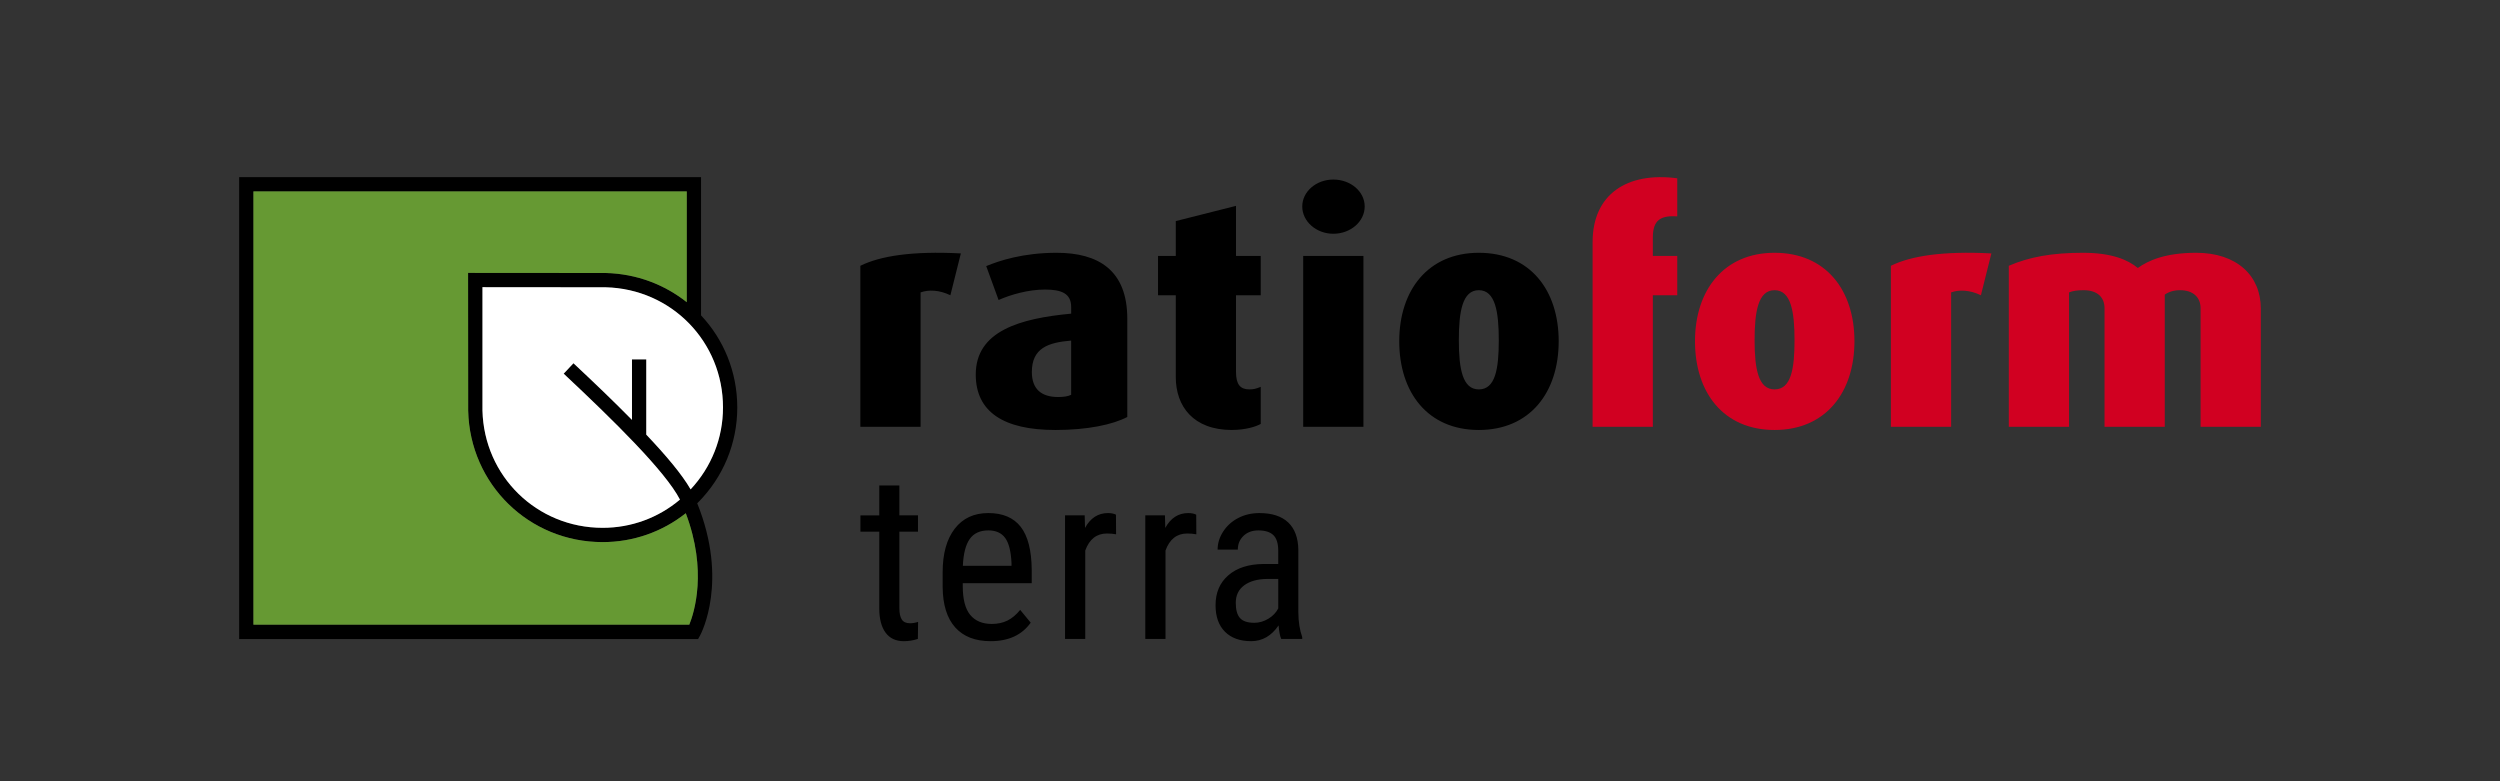
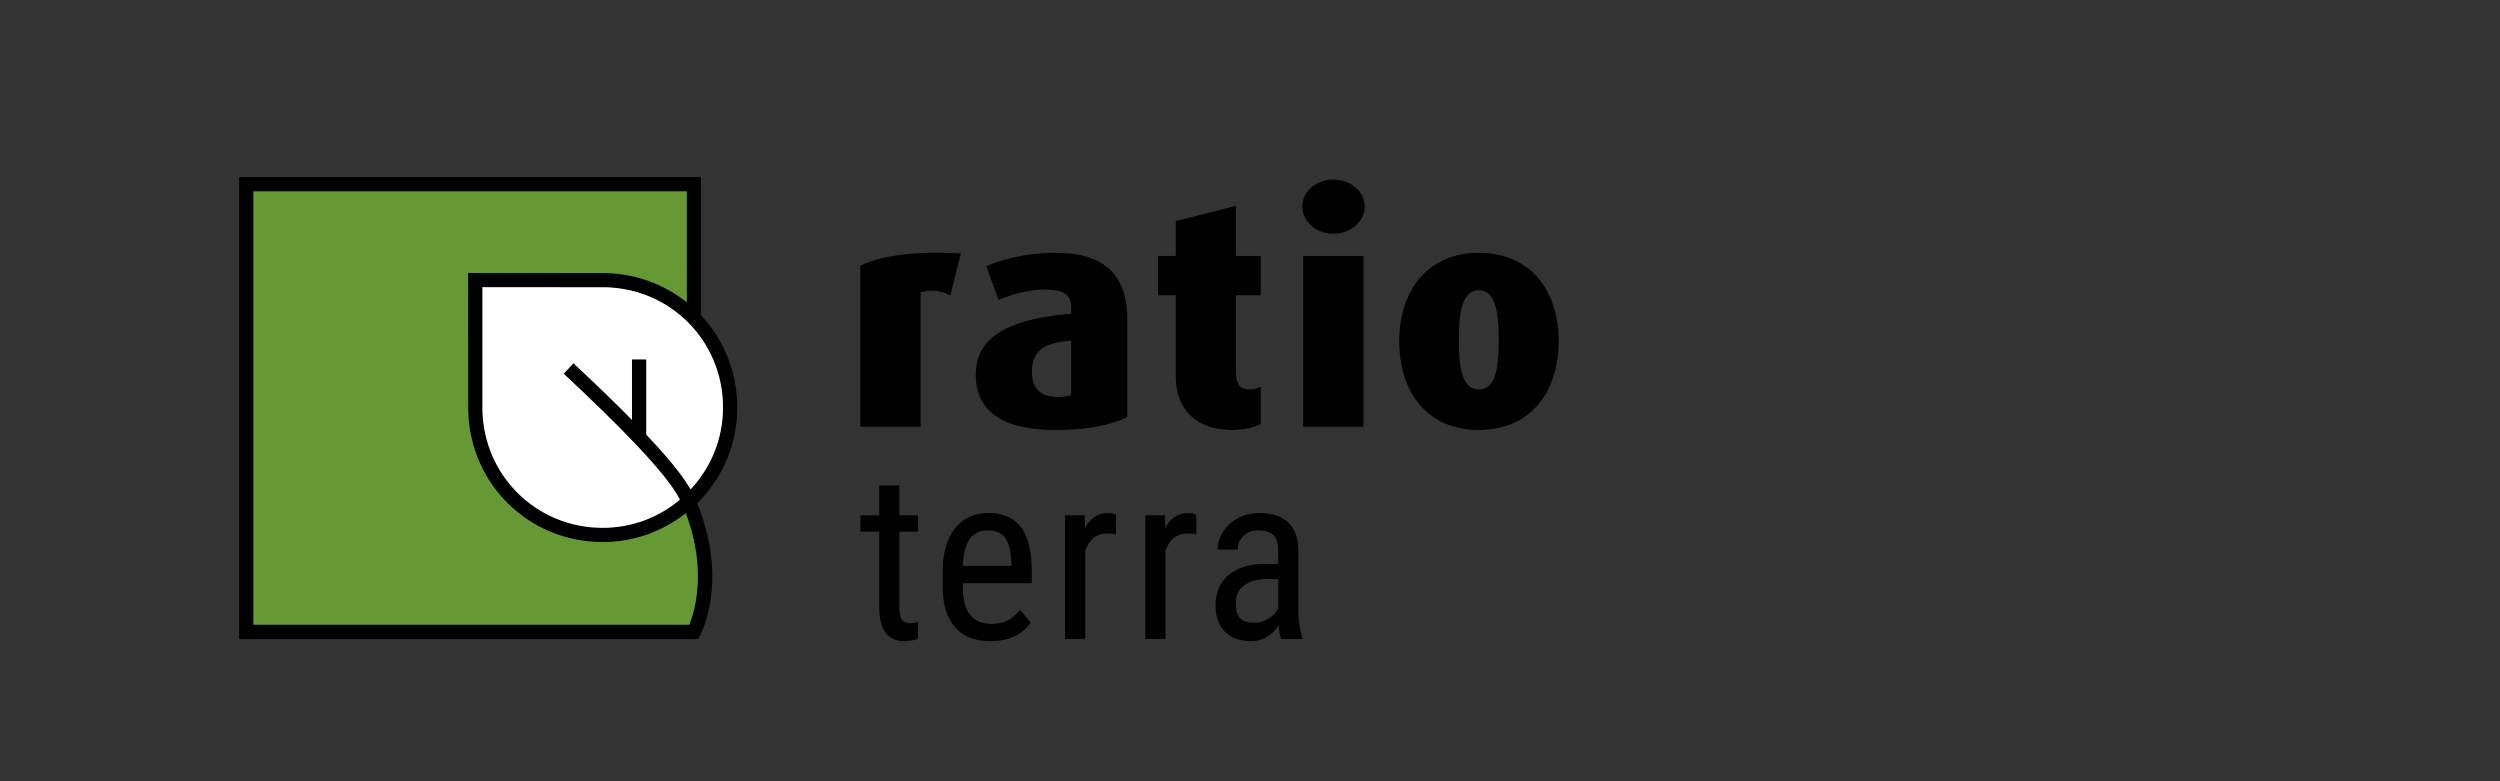
<svg xmlns="http://www.w3.org/2000/svg" id="Logo" viewBox="0 0 227.707 71.157">
  <rect x="0" y="0" width="227.707" height="71.157" fill="#333333" stroke="none" />
  <defs>
    <style>.cls-3{fill:#d10021}</style>
  </defs>
-   <path d="M150.545 26.893v11.982h-5.486v-16.833c0-4.33 3.118-6.409 7.709-5.803v3.465c-1.502-.087-2.223.317-2.223 1.934v1.674h2.223v3.58h-2.223ZM161.631 26.431c-1.5 0-1.818 1.963-1.818 4.562 0 2.627.347 4.475 1.818 4.475 1.502 0 1.82-1.848 1.82-4.475 0-2.599-.318-4.562-1.82-4.562M161.631 39.164c-4.648 0-7.246-3.407-7.246-8.084 0-4.649 2.627-8.056 7.246-8.056 4.678 0 7.277 3.407 7.277 8.056 0 4.677-2.627 8.084-7.277 8.084M180.428 26.893c-1.011-.491-1.993-.52-2.714-.26v12.242h-5.486v-14.667c1.818-.895 4.706-1.357 9.152-1.126l-.953 3.811ZM200.436 38.875v-10.798c0-.982-.664-1.646-1.877-1.646-.549 0-1.01.144-1.386.404v12.04h-5.486v-10.798c0-1.011-.664-1.646-1.906-1.646-.577 0-.951.058-1.327.202v12.242h-5.486v-14.667c1.876-.808 3.927-1.184 6.756-1.184 2.657 0 4.129.664 4.995 1.386.953-.693 2.541-1.386 5.313-1.386 3.695 0 5.89 2.079 5.89 5.082v10.769h-5.486Z" class="cls-3" />
  <path d="M86.564 26.893c-1.01-.491-1.992-.52-2.714-.26v12.242h-5.486v-14.667c1.819-.895 4.706-1.357 9.153-1.126l-.953 3.811ZM97.564 31.021c-2.108.174-3.58.693-3.58 2.859 0 1.588.895 2.281 2.397 2.281.491 0 .895-.058 1.183-.202v-4.937ZM96.121 39.164c-4.706 0-7.247-1.645-7.247-5.053 0-3.984 4.071-5.11 8.691-5.543v-.607c0-1.242-.895-1.588-2.396-1.588s-3.118.462-4.215.953l-1.126-3.089c1.184-.491 3.349-1.213 6.41-1.213 3.811 0 6.439 1.588 6.439 6.006v8.95c-1.328.693-3.609 1.184-6.554 1.184M112.203 39.164c-3.494 0-5.11-2.136-5.11-4.822v-7.449h-1.617v-3.58h1.617s0-3.176 0-3.176l5.486-1.386v4.561h2.252v3.58h-2.252v6.987c0 1.155.404 1.588 1.212 1.588.405 0 .607-.058 1.04-.232v3.378c-.404.231-1.357.549-2.627.549M118.699 23.313h5.486v15.562h-5.486v-15.562ZM121.442 21.291c-1.559 0-2.829-1.126-2.829-2.483 0-1.357 1.27-2.454 2.829-2.454 1.588 0 2.858 1.097 2.858 2.454 0 1.357-1.27 2.483-2.858 2.483M134.694 26.431c-1.501 0-1.819 1.963-1.819 4.562 0 2.627.346 4.475 1.819 4.475 1.502 0 1.819-1.848 1.819-4.475 0-2.599-.318-4.562-1.819-4.562M134.694 39.164c-4.648 0-7.247-3.407-7.247-8.084 0-4.649 2.627-8.056 7.247-8.056 4.677 0 7.276 3.407 7.276 8.056 0 4.677-2.627 8.084-7.276 8.084M81.918 44.214v2.726h1.695v1.487h-1.695v6.987c0 .444.073.781.218 1.01.146.229.396.344.749.344.243 0 .489-.042.738-.125l-.021 1.551c-.416.138-.843.207-1.279.207-.728 0-1.283-.26-1.664-.78-.381-.52-.572-1.255-.572-2.205v-6.988h-1.716v-1.487h1.716v-2.726h1.831ZM90.227 58.4c-1.401 0-2.476-.418-3.224-1.253-.749-.836-1.13-2.062-1.144-3.677v-1.362c0-1.678.366-2.994 1.097-3.947s1.752-1.43 3.063-1.43c1.317 0 2.302.419 2.954 1.258.651.84.984 2.146.999 3.921v1.207h-6.282v.26c0 1.206.227 2.084.681 2.632.454.547 1.107.821 1.96.821.541 0 1.017-.103 1.43-.307.413-.205.799-.529 1.16-.973l.957 1.165c-.797 1.123-2.014 1.685-3.65 1.685ZM90.019 48.311c-.763 0-1.328.263-1.695.786-.368.523-.576 1.336-.624 2.438h4.431v-.25c-.049-1.067-.241-1.83-.578-2.288-.336-.457-.848-.687-1.534-.687ZM101.656 48.666c-.257-.049-.534-.073-.832-.073-.943 0-1.602.517-1.976 1.55v8.05h-1.841v-11.253h1.789l.031 1.144c.492-.901 1.189-1.352 2.09-1.352.292 0 .534.048.728.146l.011 1.789ZM108.966 48.666c-.257-.049-.534-.073-.832-.073-.943 0-1.602.517-1.976 1.55v8.05h-1.841v-11.253h1.789l.031 1.144c.492-.901 1.189-1.352 2.09-1.352.292 0 .534.048.728.146l.011 1.789ZM116.696 58.192c-.111-.242-.191-.651-.239-1.228-.652.957-1.484 1.436-2.496 1.436-1.02 0-1.815-.286-2.387-.858-.572-.571-.858-1.378-.858-2.418 0-1.144.388-2.052 1.165-2.725.776-.673 1.841-1.016 3.193-1.029h1.352v-1.196c0-.673-.149-1.151-.447-1.436-.298-.284-.752-.427-1.362-.427-.555 0-1.005.165-1.352.494-.347.33-.52.748-.52 1.254h-1.841c0-.576.169-1.125.509-1.648s.797-.935 1.373-1.232c.575-.299 1.217-.447 1.924-.447 1.151 0 2.026.286 2.626.857.6.572.906 1.406.92 2.502v5.679c.007.866.125 1.618.354 2.257v.166h-1.914ZM114.241 56.726c.451 0 .88-.124 1.29-.374s.707-.562.895-.937v-2.683h-1.04c-.874.014-1.563.21-2.07.587-.506.379-.759.907-.759 1.587 0 .638.128 1.101.385 1.388.257.288.69.432 1.3.432ZM63.853 28.726c2.05 2.18 3.3 5.13 3.3 8.39 0 3.27-1.28 6.35-3.59 8.67-.02.02-.04.03-.06.05 2.86 7.08.38 11.82.27 12.03l-.19.34H21.783V16.136h42.07v12.59ZM62.903 44.576c1.9-2.04 2.95-4.67 2.95-7.46 0-5.99-4.69-10.8-10.69-10.95l-11.22-.01v11.24c.15 5.98 4.95 10.68 10.95 10.68 2.61 0 5.07-.91 7.04-2.57-1.34-2.6-6.08-7.24-10.59-11.47l.89-.95c1.87 1.75 3.7 3.5 5.33 5.16v-5.51h1.3v6.85c1.81 1.91 3.26 3.63 4.04 4.99ZM62.783 56.896c.45-1.11 1.66-4.91-.32-10.15-2.15 1.7-4.79 2.63-7.57 2.63-6.71 0-12.09-5.26-12.25-11.96l-.01-12.56 12.55.01c2.81.07 5.35 1.06 7.37 2.66v-10.09H23.083v39.46h39.7Z" />
  <path d="M65.853,37.116c0,2.79-1.05,5.42-2.95,7.46-.78-1.36-2.23-3.08-4.04-4.99v-6.85h-1.3v5.51c-1.63-1.66-3.46-3.41-5.33-5.16l-.89.95c4.51,4.23,9.25,8.87,10.59,11.47-1.97,1.66-4.43,2.57-7.04,2.57-6,0-10.8-4.7-10.95-10.68v-11.24l11.22.01c6,.15,10.69,4.96,10.69,10.95Z" style="fill:#fff" />
  <path d="M62.463,46.746c1.98,5.24.77,9.04.32,10.15H23.083V17.436h39.47v10.09c-2.02-1.6-4.56-2.59-7.37-2.66l-12.55-.01.01,12.56c.16,6.7,5.54,11.96,12.25,11.96,2.78,0,5.42-.93,7.57-2.63Z" style="fill:#693" />
</svg>